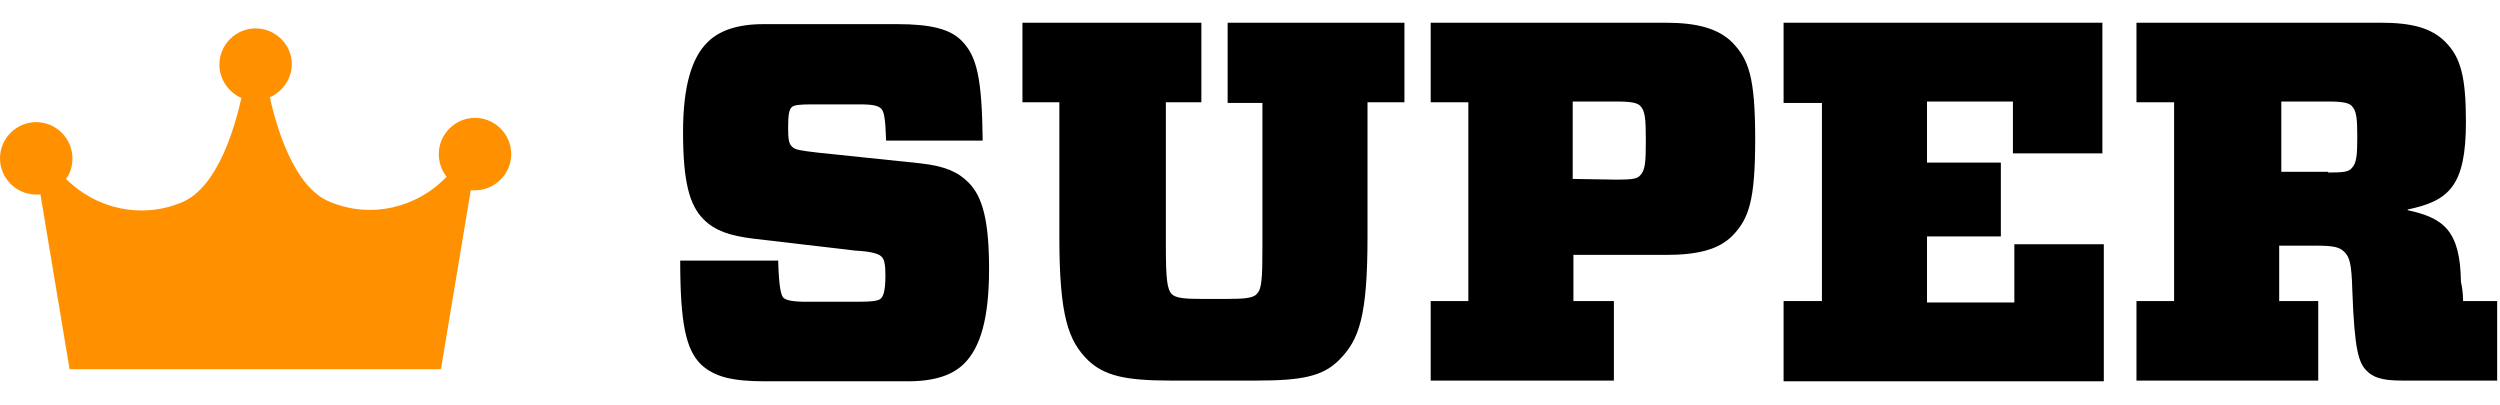
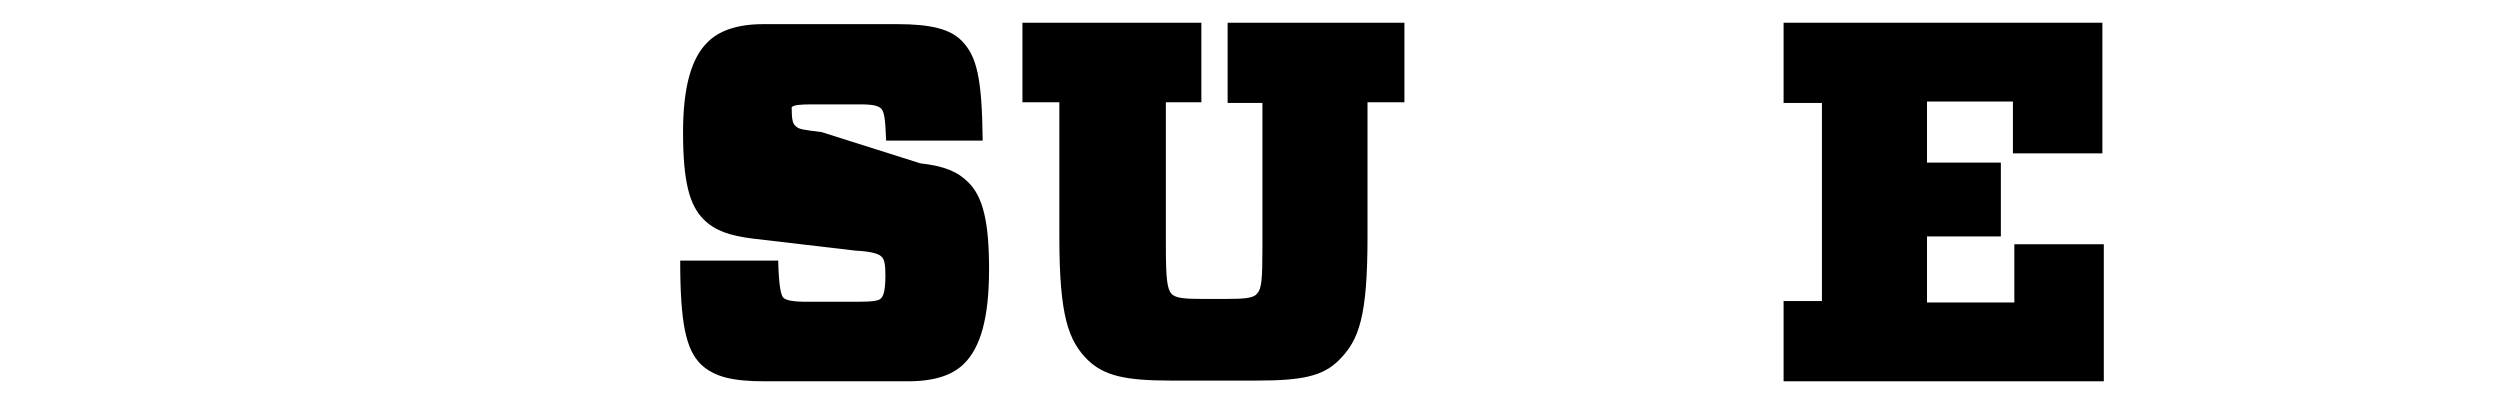
<svg xmlns="http://www.w3.org/2000/svg" version="1.1" id="Layer_1" x="0px" y="0px" viewBox="0 0 352.1 57" style="enable-background:new 0 0 352.1 57;" xml:space="preserve">
  <style type="text/css">
	.st0{fill:#FF9000;}
</style>
  <title>Super</title>
  <desc>Created with Sketch.</desc>
  <g id="Super">
    <g>
      <g id="Shape" transform="translate(82, 0)">
-         <path d="M53.8,51.2c-1.5,1.5-3.9,2.5-7.9,2.5H25.7c-4.5,0-7.1-0.6-9-2.4c-2.1-2.1-2.9-5.8-2.9-14.6h13.8c0.1,3.8,0.4,4.8,0.7,5.2     c0.4,0.4,1.3,0.6,3.4,0.6h6.9c2.1,0,3.2-0.1,3.5-0.5c0.4-0.4,0.6-1.4,0.6-3.2c0-1.4-0.1-2.3-0.6-2.7c-0.4-0.4-1.6-0.7-3.6-0.8     l-14.5-1.7c-3.2-0.4-5.3-1.1-6.9-2.7c-2-2-2.9-5.3-2.9-12.3c0-6.4,1.2-10.5,3.5-12.7c1.5-1.5,4-2.5,7.8-2.5h18.9     c4.7,0,7.4,0.7,9,2.3c2.2,2.2,2.9,5.3,3,14.1H42.8c-0.1-3.2-0.3-4.1-0.7-4.5c-0.4-0.4-1.1-0.6-3-0.6h-6.8c-1.7,0-2.5,0.1-2.8,0.4     c-0.4,0.4-0.5,1.2-0.5,2.9c0,1.6,0.1,2.3,0.6,2.7c0.4,0.4,1.1,0.5,3.6,0.8L47.6,23c3.5,0.4,5.3,1.2,6.8,2.7c2,2,2.9,5.4,2.9,12.2     C57.3,44.8,56.1,48.9,53.8,51.2z" />
+         <path d="M53.8,51.2c-1.5,1.5-3.9,2.5-7.9,2.5H25.7c-4.5,0-7.1-0.6-9-2.4c-2.1-2.1-2.9-5.8-2.9-14.6h13.8c0.1,3.8,0.4,4.8,0.7,5.2     c0.4,0.4,1.3,0.6,3.4,0.6h6.9c2.1,0,3.2-0.1,3.5-0.5c0.4-0.4,0.6-1.4,0.6-3.2c0-1.4-0.1-2.3-0.6-2.7c-0.4-0.4-1.6-0.7-3.6-0.8     l-14.5-1.7c-3.2-0.4-5.3-1.1-6.9-2.7c-2-2-2.9-5.3-2.9-12.3c0-6.4,1.2-10.5,3.5-12.7c1.5-1.5,4-2.5,7.8-2.5h18.9     c4.7,0,7.4,0.7,9,2.3c2.2,2.2,2.9,5.3,3,14.1H42.8c-0.1-3.2-0.3-4.1-0.7-4.5c-0.4-0.4-1.1-0.6-3-0.6h-6.8c-1.7,0-2.5,0.1-2.8,0.4     c0,1.6,0.1,2.3,0.6,2.7c0.4,0.4,1.1,0.5,3.6,0.8L47.6,23c3.5,0.4,5.3,1.2,6.8,2.7c2,2,2.9,5.4,2.9,12.2     C57.3,44.8,56.1,48.9,53.8,51.2z" />
        <path d="M90.9,14.5V3.2h24.9v11.2h-5.2v19c0,11.2-1.2,14.5-4,17.3c-2.3,2.3-5.2,2.9-11.7,2.9h-12c-6.5,0-9.4-0.7-11.7-2.9     c-2.7-2.7-4-6.1-4-17.3v-19H62V3.2h25.2v11.2h-5v20.3c0,4.7,0.2,6,0.8,6.7c0.6,0.6,1.9,0.7,4.3,0.7h3.4c2.5,0,3.8-0.1,4.3-0.7     c0.7-0.7,0.8-2,0.8-6.7V14.5H90.9z" />
-         <path d="M162,33.2c-2,2-5,2.7-9.4,2.7h-13v6.5h5.7v11.2h-25.8V42.4h5.3v-28h-5.3V3.2h33.1C157,3.2,160,4,162,6     c2.3,2.4,3.2,4.9,3.2,13.6S164.3,30.8,162,33.2z M145.7,25.3c2.1,0,2.9-0.1,3.3-0.6c0.7-0.7,0.8-1.8,0.8-4.9s-0.1-4.2-0.8-4.9     c-0.4-0.4-1.2-0.6-3.3-0.6h-6.2v10.9L145.7,25.3L145.7,25.3z" />
        <polygon points="169.2,14.5 169.2,3.2 214.1,3.2 214.1,21.6 201.5,21.6 201.5,14.3 189.4,14.3 189.4,22.9 199.8,22.9 199.8,33.3      189.4,33.3 189.4,42.6 201.7,42.6 201.7,34.4 214.3,34.4 214.3,53.7 169.2,53.7 169.2,42.4 174.6,42.4 174.6,14.5    " />
-         <path d="M264.9,42.4h4.8v11.2h-13.4c-3,0-4.1-0.5-5-1.4c-1.1-1.1-1.7-2.9-2-11.3c-0.1-3.8-0.4-4.7-1.1-5.4     c-0.7-0.7-1.5-0.9-4-0.9h-5.2v7.8h5.5v11.2h-25.6V42.4h5.3v-28h-5.3V3.2h34.4c4.3,0,7.1,0.7,9.1,2.7c2.2,2.2,2.9,5,2.9,11.3     c0,9-2.4,11.1-8.2,12.3v0.1c5,1.1,7.4,2.8,7.5,10.1C264.8,40.5,264.9,41.6,264.9,42.4z M245.9,24.3c2.1,0,2.9-0.1,3.3-0.6     c0.7-0.7,0.8-1.8,0.8-4.4s-0.1-3.7-0.8-4.4c-0.4-0.4-1.2-0.6-3.3-0.6h-6.6v9.9H245.9z" />
      </g>
-       <path class="st0" d="M66.9,26.8c2.8,0,5.1-2.3,5.1-5.1s-2.3-5.1-5.1-5.1c-2.8,0-5.1,2.3-5.1,5.1c0,1.2,0.4,2.3,1.1,3.2    c-4.1,4.3-10.6,6-16.5,3.5c-5.1-2.1-7.5-10.7-8.4-14.7c1.8-0.8,3.1-2.6,3.1-4.7C41.1,6.3,38.8,4,36,4s-5.1,2.3-5.1,5.1    c0,2.1,1.3,3.9,3.1,4.7c-0.9,4-3.3,12.6-8.4,14.7c-5.7,2.4-12.1,0.9-16.3-3.3c0.6-0.8,0.9-1.8,0.9-2.9c0-2.8-2.3-5.1-5.1-5.1    S0,19.5,0,22.3s2.3,5.1,5.1,5.1c0.2,0,0.4,0,0.6,0L9.8,52h52.3l4.2-25.2C66.6,26.8,66.7,26.8,66.9,26.8z" />
    </g>
  </g>
</svg>